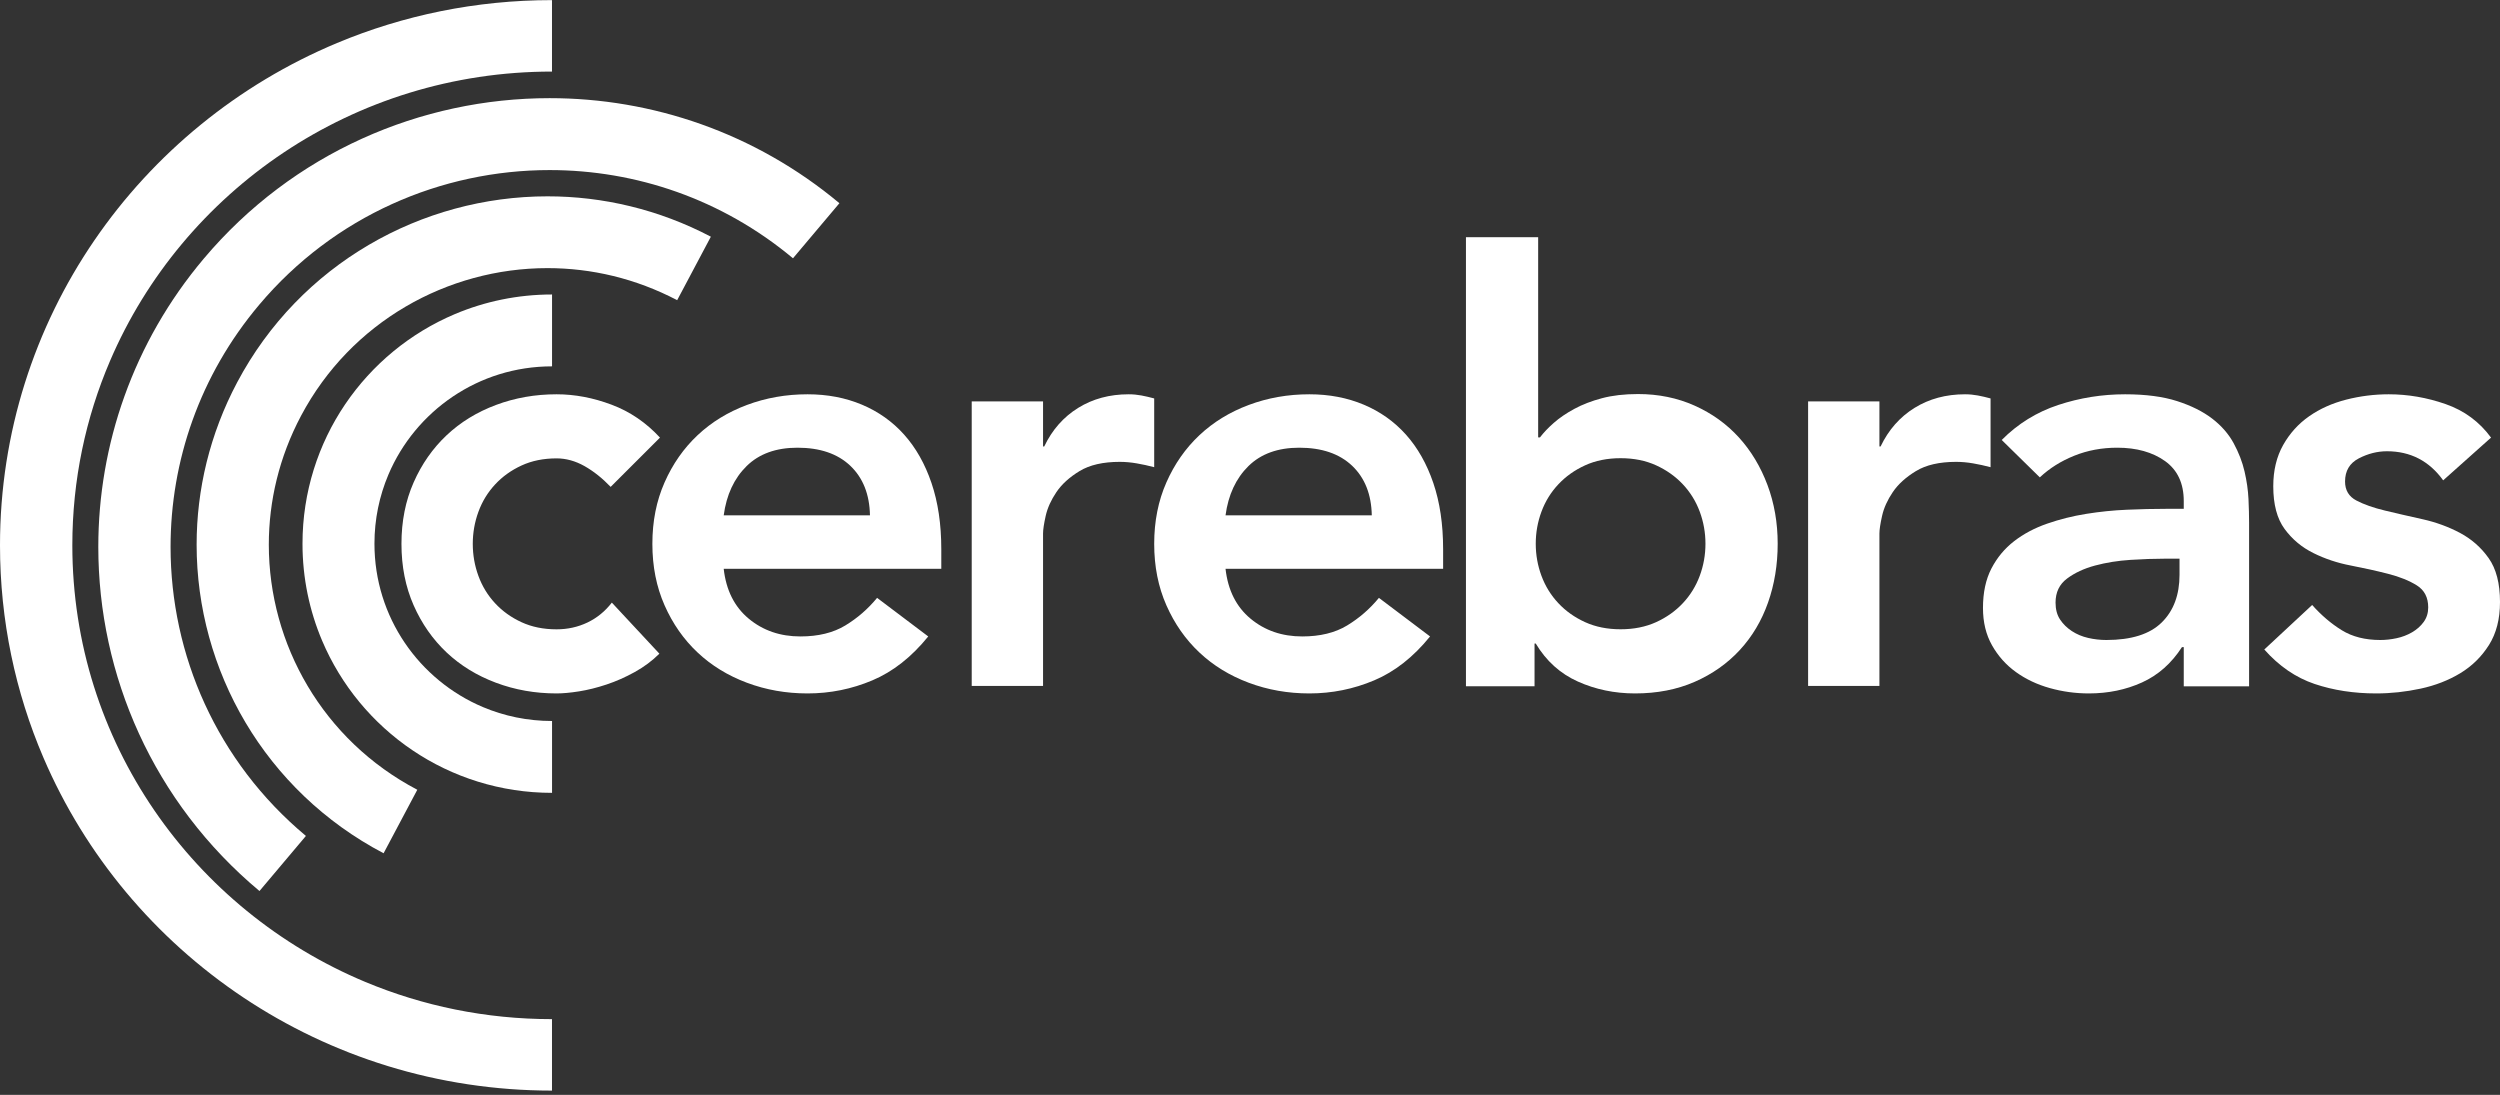
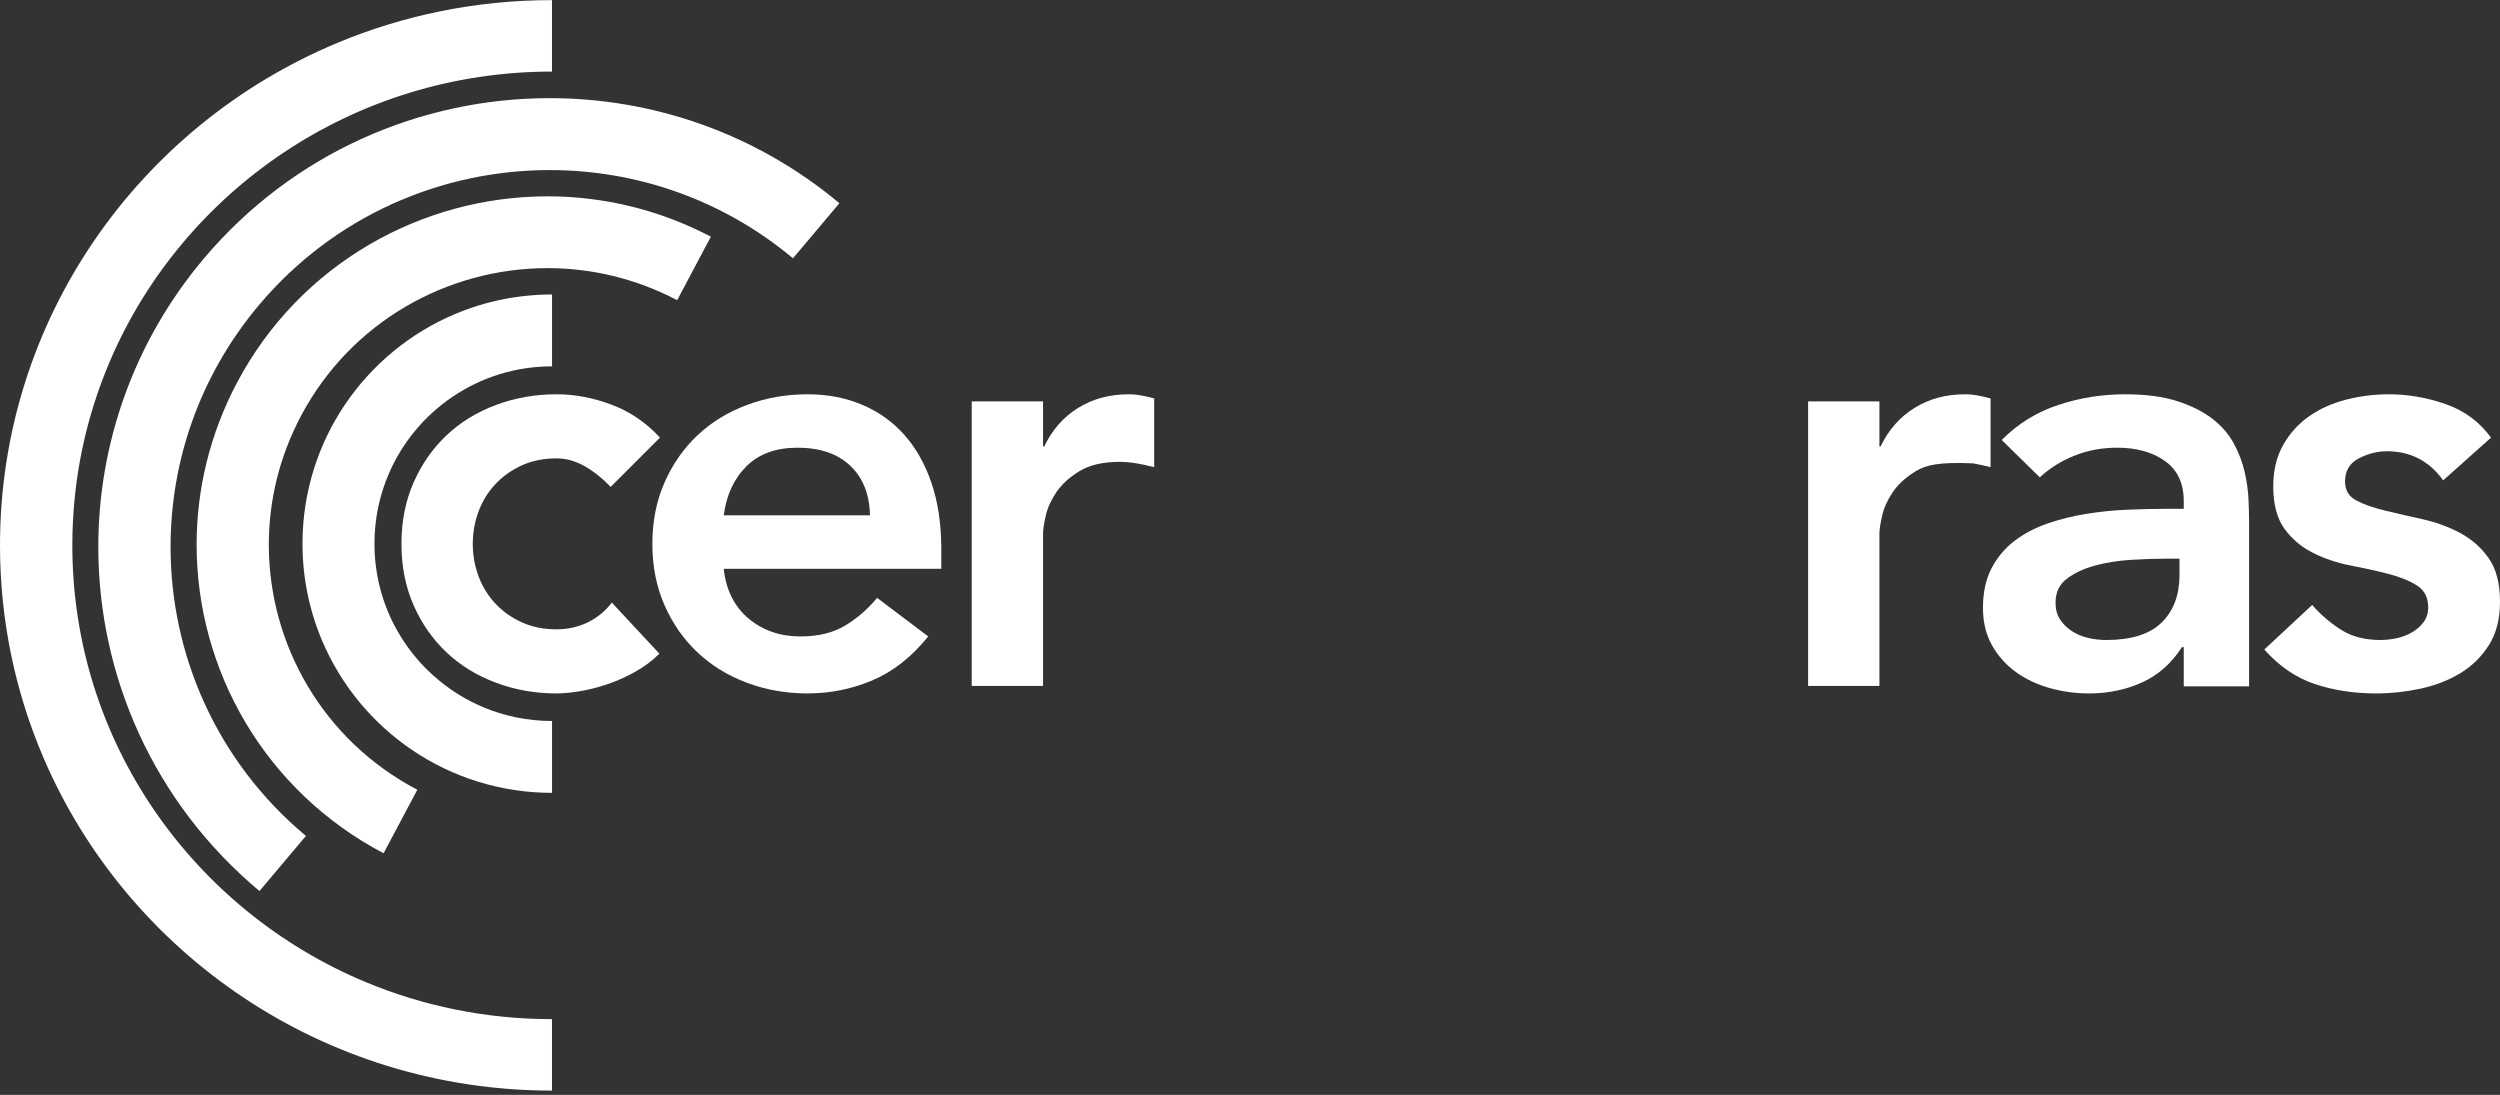
<svg xmlns="http://www.w3.org/2000/svg" width="137" height="60" viewBox="0 0 137 60" fill="none">
  <rect x="0" y="0" width="137" height="60" fill="#333333" stroke="none" />
  <g clip-path="url(#clip0_2013_582)">
    <path fill-rule="evenodd" clip-rule="evenodd" d="M30.249 55.849C26.614 55.849 23.162 55.123 20.018 53.81C15.304 51.841 11.287 48.545 8.452 44.401C5.617 40.255 3.965 35.27 3.964 29.886C3.964 26.295 4.699 22.885 6.029 19.78C8.022 15.123 11.358 11.155 15.554 8.354C19.752 5.555 24.799 3.922 30.249 3.922V0.006C26.078 0.006 22.094 0.842 18.474 2.355C13.043 4.624 8.428 8.41 5.167 13.178C1.906 17.945 -0.001 23.704 3.56917e-07 29.886C-0 34.005 0.846 37.941 2.378 41.516C4.676 46.881 8.508 51.439 13.335 54.661C18.16 57.882 23.991 59.766 30.249 59.765V55.849Z" fill="white" />
    <path fill-rule="evenodd" clip-rule="evenodd" d="M16.764 45.809C14.312 43.762 12.463 41.281 11.22 38.57C9.978 35.86 9.347 32.92 9.347 29.97C9.347 27.625 9.745 25.276 10.551 23.03C11.357 20.783 12.57 18.64 14.205 16.701C16.262 14.261 18.755 12.421 21.479 11.184C24.202 9.948 27.157 9.32 30.121 9.32C32.477 9.32 34.838 9.716 37.095 10.518C39.352 11.32 41.506 12.527 43.455 14.154L46 11.136C43.688 9.205 41.117 7.763 38.426 6.807C35.735 5.851 32.923 5.379 30.121 5.379C26.595 5.379 23.082 6.126 19.836 7.599C16.591 9.071 13.612 11.273 11.172 14.168C9.231 16.468 7.783 19.027 6.823 21.704C5.861 24.383 5.387 27.181 5.387 29.97C5.387 33.479 6.137 36.974 7.617 40.205C9.097 43.435 11.309 46.399 14.219 48.828L16.764 45.809Z" fill="white" />
    <path fill-rule="evenodd" clip-rule="evenodd" d="M22.868 43.279C20.272 41.916 18.246 39.927 16.858 37.59C15.471 35.254 14.731 32.572 14.731 29.85C14.732 27.463 15.297 25.048 16.498 22.784C17.869 20.203 19.87 18.188 22.22 16.808C24.569 15.429 27.266 14.693 30.003 14.693C32.404 14.693 34.832 15.256 37.109 16.45L38.955 12.971C36.101 11.473 33.026 10.758 30.003 10.759C26.554 10.759 23.168 11.684 20.209 13.42C17.251 15.155 14.718 17.71 13 20.948C11.493 23.785 10.774 26.843 10.775 29.85C10.775 33.28 11.705 36.647 13.451 39.59C15.196 42.531 17.765 45.05 21.021 46.759L22.868 43.279Z" fill="white" />
    <path fill-rule="evenodd" clip-rule="evenodd" d="M30.252 39.511C28.903 39.51 27.628 39.239 26.465 38.748C24.721 38.012 23.231 36.777 22.181 35.225C21.131 33.672 20.521 31.813 20.52 29.793C20.52 28.446 20.793 27.173 21.284 26.011C22.021 24.27 23.258 22.782 24.812 21.734C26.368 20.686 28.23 20.076 30.252 20.076V16.138C28.37 16.138 26.566 16.52 24.928 17.212C22.472 18.25 20.388 19.979 18.913 22.157C17.439 24.334 16.576 26.972 16.577 29.793C16.576 31.673 16.959 33.474 17.652 35.109C18.692 37.562 20.423 39.643 22.605 41.115C24.785 42.587 27.427 43.449 30.252 43.448V39.511Z" fill="white" />
    <path fill-rule="evenodd" clip-rule="evenodd" d="M33.464 26.681C33.008 26.204 32.53 25.825 32.031 25.542C31.531 25.261 31.021 25.119 30.5 25.119C29.783 25.119 29.143 25.25 28.579 25.51C28.014 25.77 27.531 26.117 27.129 26.551C26.727 26.985 26.423 27.483 26.217 28.047C26.011 28.611 25.908 29.197 25.908 29.803C25.908 30.411 26.011 30.996 26.217 31.56C26.423 32.124 26.727 32.622 27.129 33.056C27.531 33.49 28.014 33.837 28.579 34.097C29.143 34.357 29.783 34.487 30.5 34.487C31.107 34.487 31.672 34.362 32.193 34.113C32.714 33.864 33.159 33.501 33.529 33.023L36.134 35.821C35.743 36.211 35.292 36.547 34.782 36.829C34.272 37.111 33.757 37.339 33.236 37.512C32.714 37.685 32.215 37.81 31.737 37.886C31.26 37.962 30.847 38 30.5 38C29.328 38 28.22 37.805 27.178 37.414C26.136 37.024 25.235 36.471 24.475 35.756C23.715 35.04 23.112 34.178 22.667 33.17C22.222 32.161 22 31.039 22 29.803C22 28.567 22.222 27.445 22.667 26.437C23.112 25.428 23.715 24.567 24.475 23.851C25.235 23.135 26.136 22.582 27.178 22.192C28.22 21.802 29.328 21.607 30.5 21.607C31.498 21.607 32.503 21.797 33.512 22.176C34.522 22.555 35.406 23.157 36.167 23.981L33.464 26.681Z" fill="white" />
    <path fill-rule="evenodd" clip-rule="evenodd" d="M47.674 28.242C47.652 27.093 47.294 26.188 46.599 25.526C45.904 24.865 44.937 24.534 43.699 24.534C42.526 24.534 41.598 24.87 40.914 25.542C40.23 26.215 39.811 27.115 39.659 28.242H47.674ZM39.659 31.169C39.79 32.34 40.246 33.251 41.028 33.901C41.81 34.552 42.755 34.877 43.862 34.877C44.84 34.877 45.659 34.677 46.322 34.276C46.984 33.875 47.565 33.371 48.065 32.763L50.867 34.877C49.954 36.005 48.933 36.808 47.804 37.284C46.675 37.761 45.491 38 44.253 38C43.08 38 41.973 37.805 40.93 37.414C39.888 37.024 38.986 36.471 38.226 35.755C37.465 35.04 36.863 34.178 36.418 33.17C35.972 32.161 35.75 31.039 35.75 29.803C35.75 28.567 35.972 27.445 36.418 26.437C36.863 25.428 37.465 24.567 38.226 23.851C38.986 23.135 39.888 22.582 40.93 22.192C41.973 21.802 43.08 21.607 44.253 21.607C45.339 21.607 46.333 21.797 47.234 22.176C48.135 22.555 48.907 23.103 49.547 23.818C50.188 24.534 50.688 25.418 51.046 26.469C51.404 27.521 51.583 28.73 51.583 30.096V31.169H39.659Z" fill="white" />
    <path fill-rule="evenodd" clip-rule="evenodd" d="M53.25 21.997H57.159V24.465H57.224C57.658 23.556 58.277 22.852 59.081 22.354C59.884 21.856 60.807 21.607 61.849 21.607C62.088 21.607 62.322 21.629 62.55 21.672C62.778 21.715 63.011 21.769 63.25 21.834V25.602C62.924 25.516 62.603 25.446 62.289 25.392C61.974 25.338 61.664 25.31 61.361 25.31C60.449 25.31 59.716 25.478 59.162 25.814C58.608 26.15 58.185 26.534 57.892 26.967C57.599 27.4 57.403 27.833 57.305 28.266C57.208 28.7 57.159 29.025 57.159 29.241V37.59H53.25V21.997Z" fill="white" />
-     <path fill-rule="evenodd" clip-rule="evenodd" d="M75.174 28.242C75.152 27.093 74.794 26.188 74.099 25.526C73.403 24.865 72.437 24.534 71.199 24.534C70.026 24.534 69.098 24.87 68.414 25.542C67.73 26.215 67.311 27.115 67.159 28.242H75.174ZM67.159 31.169C67.29 32.34 67.746 33.251 68.528 33.901C69.31 34.552 70.254 34.877 71.362 34.877C72.34 34.877 73.159 34.677 73.822 34.276C74.484 33.875 75.065 33.371 75.565 32.763L78.367 34.877C77.454 36.005 76.433 36.808 75.304 37.284C74.174 37.761 72.991 38 71.753 38C70.58 38 69.473 37.805 68.43 37.414C67.388 37.024 66.486 36.471 65.726 35.755C64.965 35.04 64.363 34.178 63.918 33.17C63.472 32.161 63.25 31.039 63.25 29.803C63.25 28.567 63.472 27.445 63.918 26.437C64.363 25.428 64.965 24.567 65.726 23.851C66.486 23.135 67.388 22.582 68.43 22.192C69.473 21.802 70.58 21.607 71.753 21.607C72.839 21.607 73.832 21.797 74.734 22.176C75.635 22.555 76.406 23.103 77.047 23.818C77.687 24.534 78.188 25.418 78.546 26.469C78.904 27.521 79.083 28.73 79.083 30.096V31.169H67.159Z" fill="white" />
-     <path fill-rule="evenodd" clip-rule="evenodd" d="M93.459 29.797C93.459 29.189 93.355 28.604 93.146 28.039C92.937 27.475 92.629 26.976 92.222 26.542C91.816 26.108 91.326 25.761 90.755 25.5C90.183 25.239 89.535 25.109 88.809 25.109C88.084 25.109 87.435 25.239 86.864 25.5C86.291 25.761 85.802 26.108 85.396 26.542C84.989 26.976 84.681 27.475 84.472 28.039C84.263 28.604 84.159 29.189 84.159 29.797C84.159 30.405 84.263 30.991 84.472 31.555C84.681 32.119 84.989 32.618 85.396 33.052C85.802 33.487 86.291 33.833 86.864 34.094C87.435 34.354 88.084 34.484 88.809 34.484C89.535 34.484 90.183 34.354 90.755 34.094C91.326 33.833 91.816 33.487 92.222 33.052C92.629 32.618 92.937 32.119 93.146 31.555C93.355 30.991 93.459 30.405 93.459 29.797ZM80.334 13H84.291V23.97H84.39C84.588 23.71 84.84 23.444 85.149 23.173C85.456 22.901 85.83 22.647 86.27 22.408C86.709 22.169 87.215 21.974 87.787 21.822C88.358 21.67 89.018 21.594 89.766 21.594C90.887 21.594 91.92 21.805 92.866 22.229C93.811 22.652 94.619 23.233 95.29 23.97C95.96 24.708 96.482 25.576 96.856 26.574C97.23 27.573 97.417 28.647 97.417 29.797C97.417 30.947 97.241 32.021 96.889 33.019C96.537 34.018 96.02 34.886 95.339 35.624C94.657 36.362 93.833 36.942 92.866 37.365C91.898 37.788 90.81 38 89.601 38C88.479 38 87.435 37.783 86.468 37.349C85.5 36.915 84.731 36.221 84.159 35.266H84.093V37.609H80.334V13Z" fill="white" />
-     <path fill-rule="evenodd" clip-rule="evenodd" d="M99.084 21.997H102.992V24.465H103.057C103.491 23.556 104.111 22.852 104.914 22.354C105.717 21.856 106.64 21.607 107.683 21.607C107.922 21.607 108.155 21.629 108.383 21.672C108.611 21.715 108.844 21.769 109.083 21.834V25.602C108.758 25.516 108.437 25.446 108.123 25.392C107.808 25.338 107.498 25.31 107.194 25.31C106.282 25.31 105.549 25.478 104.996 25.814C104.442 26.15 104.018 26.534 103.725 26.967C103.432 27.4 103.236 27.833 103.139 28.266C103.041 28.7 102.992 29.025 102.992 29.241V37.59H99.084V21.997Z" fill="white" />
+     <path fill-rule="evenodd" clip-rule="evenodd" d="M99.084 21.997H102.992V24.465H103.057C103.491 23.556 104.111 22.852 104.914 22.354C105.717 21.856 106.64 21.607 107.683 21.607C107.922 21.607 108.155 21.629 108.383 21.672C108.611 21.715 108.844 21.769 109.083 21.834V25.602C108.758 25.516 108.437 25.446 108.123 25.392C106.282 25.31 105.549 25.478 104.996 25.814C104.442 26.15 104.018 26.534 103.725 26.967C103.432 27.4 103.236 27.833 103.139 28.266C103.041 28.7 102.992 29.025 102.992 29.241V37.59H99.084V21.997Z" fill="white" />
    <path fill-rule="evenodd" clip-rule="evenodd" d="M119.438 30.616H118.61C118.057 30.616 117.438 30.638 116.753 30.681C116.068 30.725 115.422 30.828 114.815 30.99C114.207 31.153 113.693 31.392 113.274 31.706C112.853 32.021 112.644 32.46 112.644 33.023C112.644 33.392 112.726 33.701 112.892 33.95C113.058 34.2 113.274 34.411 113.538 34.584C113.804 34.758 114.102 34.883 114.433 34.959C114.765 35.035 115.096 35.072 115.428 35.072C116.798 35.072 117.809 34.753 118.46 34.113C119.112 33.474 119.438 32.6 119.438 31.494V30.616ZM119.67 35.463H119.571C118.996 36.352 118.267 36.997 117.383 37.398C116.499 37.799 115.527 38 114.467 38C113.738 38 113.025 37.902 112.329 37.707C111.633 37.512 111.014 37.219 110.473 36.829C109.931 36.439 109.495 35.951 109.164 35.365C108.832 34.78 108.667 34.097 108.667 33.316C108.667 32.47 108.821 31.75 109.13 31.153C109.44 30.557 109.854 30.058 110.373 29.657C110.892 29.256 111.494 28.936 112.18 28.697C112.865 28.459 113.577 28.28 114.318 28.161C115.058 28.042 115.803 27.965 116.555 27.933C117.305 27.901 118.013 27.884 118.676 27.884H119.67V27.461C119.67 26.485 119.327 25.754 118.643 25.266C117.957 24.778 117.085 24.534 116.024 24.534C115.185 24.534 114.4 24.68 113.671 24.973C112.942 25.266 112.312 25.662 111.782 26.16L109.694 24.111C110.577 23.222 111.61 22.582 112.793 22.192C113.975 21.802 115.196 21.607 116.455 21.607C117.582 21.607 118.532 21.732 119.306 21.981C120.079 22.23 120.719 22.55 121.228 22.94C121.736 23.33 122.128 23.781 122.405 24.29C122.681 24.8 122.88 25.314 123.001 25.835C123.122 26.356 123.194 26.86 123.217 27.348C123.239 27.835 123.25 28.264 123.25 28.632V37.61H119.67V35.463Z" fill="white" />
    <path fill-rule="evenodd" clip-rule="evenodd" d="M133.886 26.323C133.121 25.261 132.093 24.729 130.804 24.729C130.28 24.729 129.766 24.859 129.263 25.119C128.76 25.38 128.509 25.802 128.509 26.388C128.509 26.865 128.717 27.212 129.132 27.429C129.547 27.646 130.072 27.83 130.706 27.982C131.339 28.134 132.022 28.291 132.755 28.453C133.487 28.616 134.169 28.866 134.804 29.201C135.437 29.538 135.962 29.998 136.377 30.584C136.792 31.169 137 31.972 137 32.991C137 33.923 136.798 34.71 136.394 35.349C135.989 35.989 135.464 36.504 134.82 36.894C134.175 37.284 133.448 37.566 132.64 37.739C131.831 37.913 131.022 38 130.214 38C128.99 38 127.864 37.826 126.837 37.48C125.81 37.133 124.892 36.504 124.083 35.593L126.706 33.153C127.209 33.718 127.75 34.178 128.329 34.536C128.908 34.894 129.613 35.072 130.443 35.072C130.727 35.072 131.022 35.04 131.329 34.975C131.635 34.91 131.919 34.802 132.181 34.65C132.443 34.498 132.656 34.308 132.82 34.081C132.984 33.853 133.066 33.587 133.066 33.284C133.066 32.742 132.858 32.34 132.443 32.08C132.028 31.82 131.503 31.608 130.87 31.446C130.235 31.283 129.553 31.132 128.821 30.99C128.088 30.85 127.405 30.622 126.772 30.307C126.137 29.993 125.613 29.554 125.198 28.99C124.783 28.427 124.575 27.646 124.575 26.648C124.575 25.781 124.756 25.027 125.116 24.388C125.477 23.748 125.952 23.222 126.542 22.81C127.132 22.398 127.81 22.095 128.575 21.899C129.34 21.704 130.116 21.607 130.902 21.607C131.952 21.607 132.989 21.785 134.017 22.143C135.044 22.501 135.874 23.114 136.509 23.981L133.886 26.323Z" fill="white" />
  </g>
  <defs>
    <clipPath id="clip0_2013_582">
      <rect width="137" height="60" fill="white" />
    </clipPath>
  </defs>
</svg>